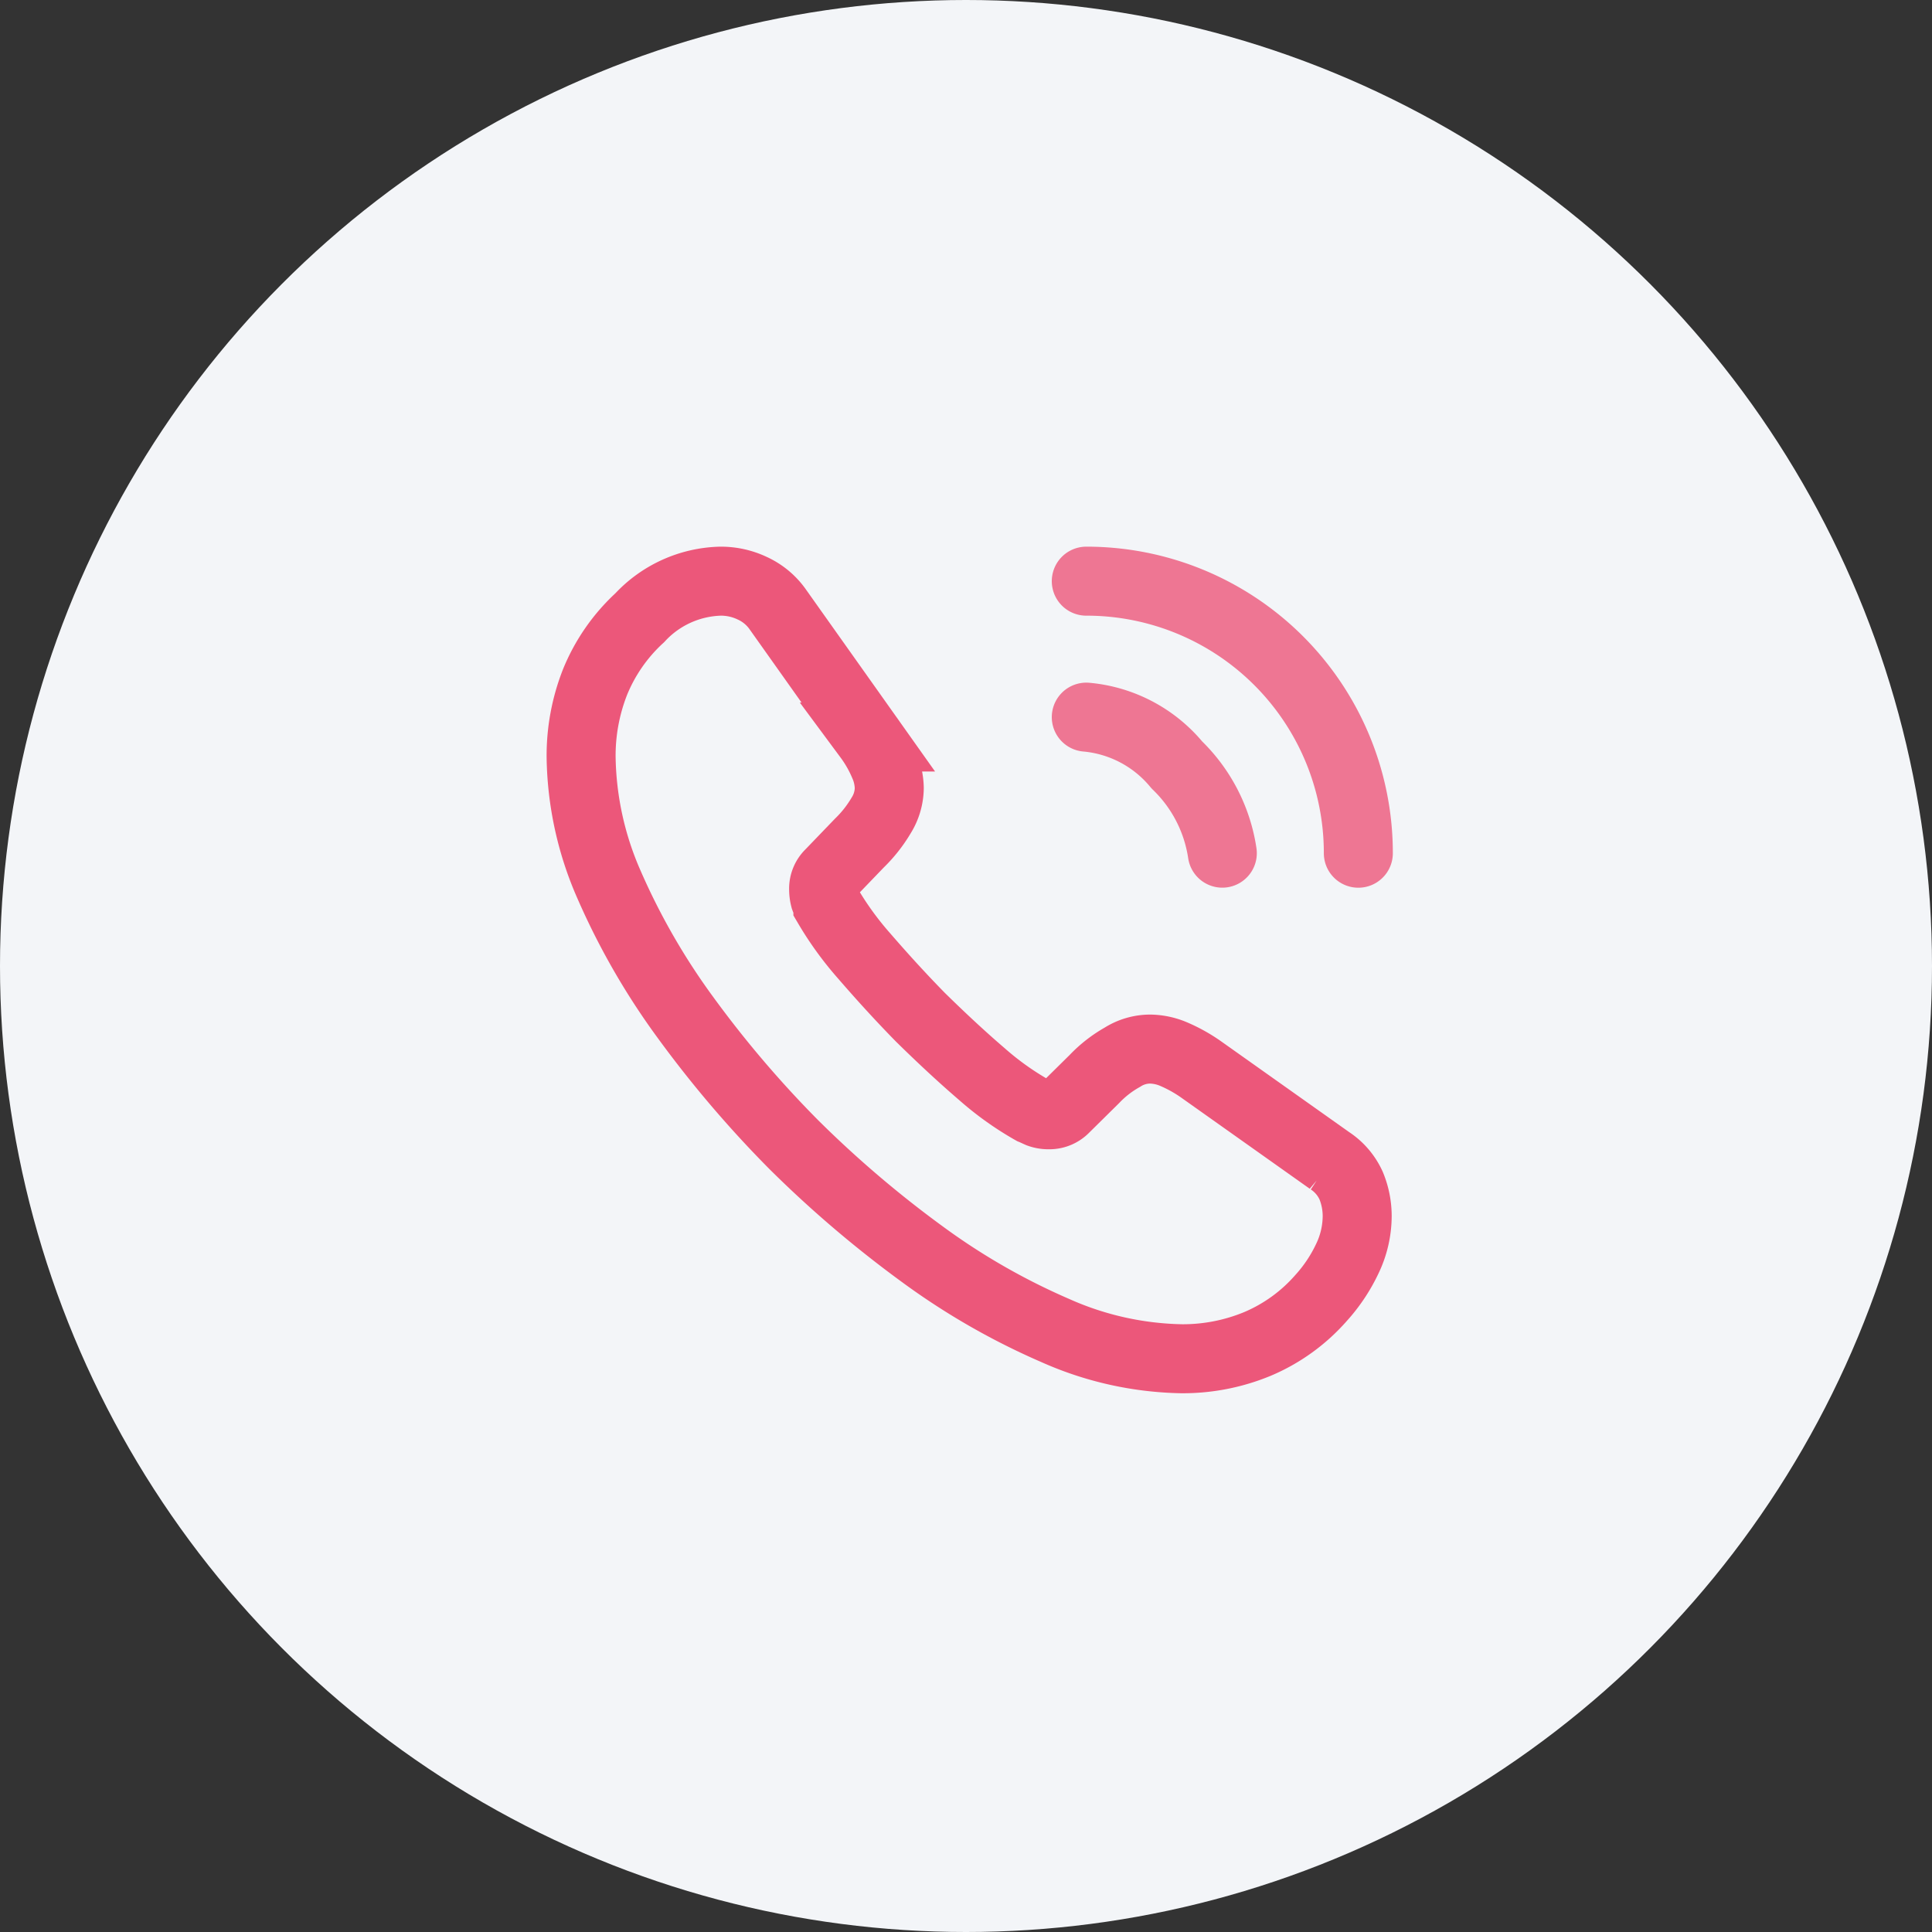
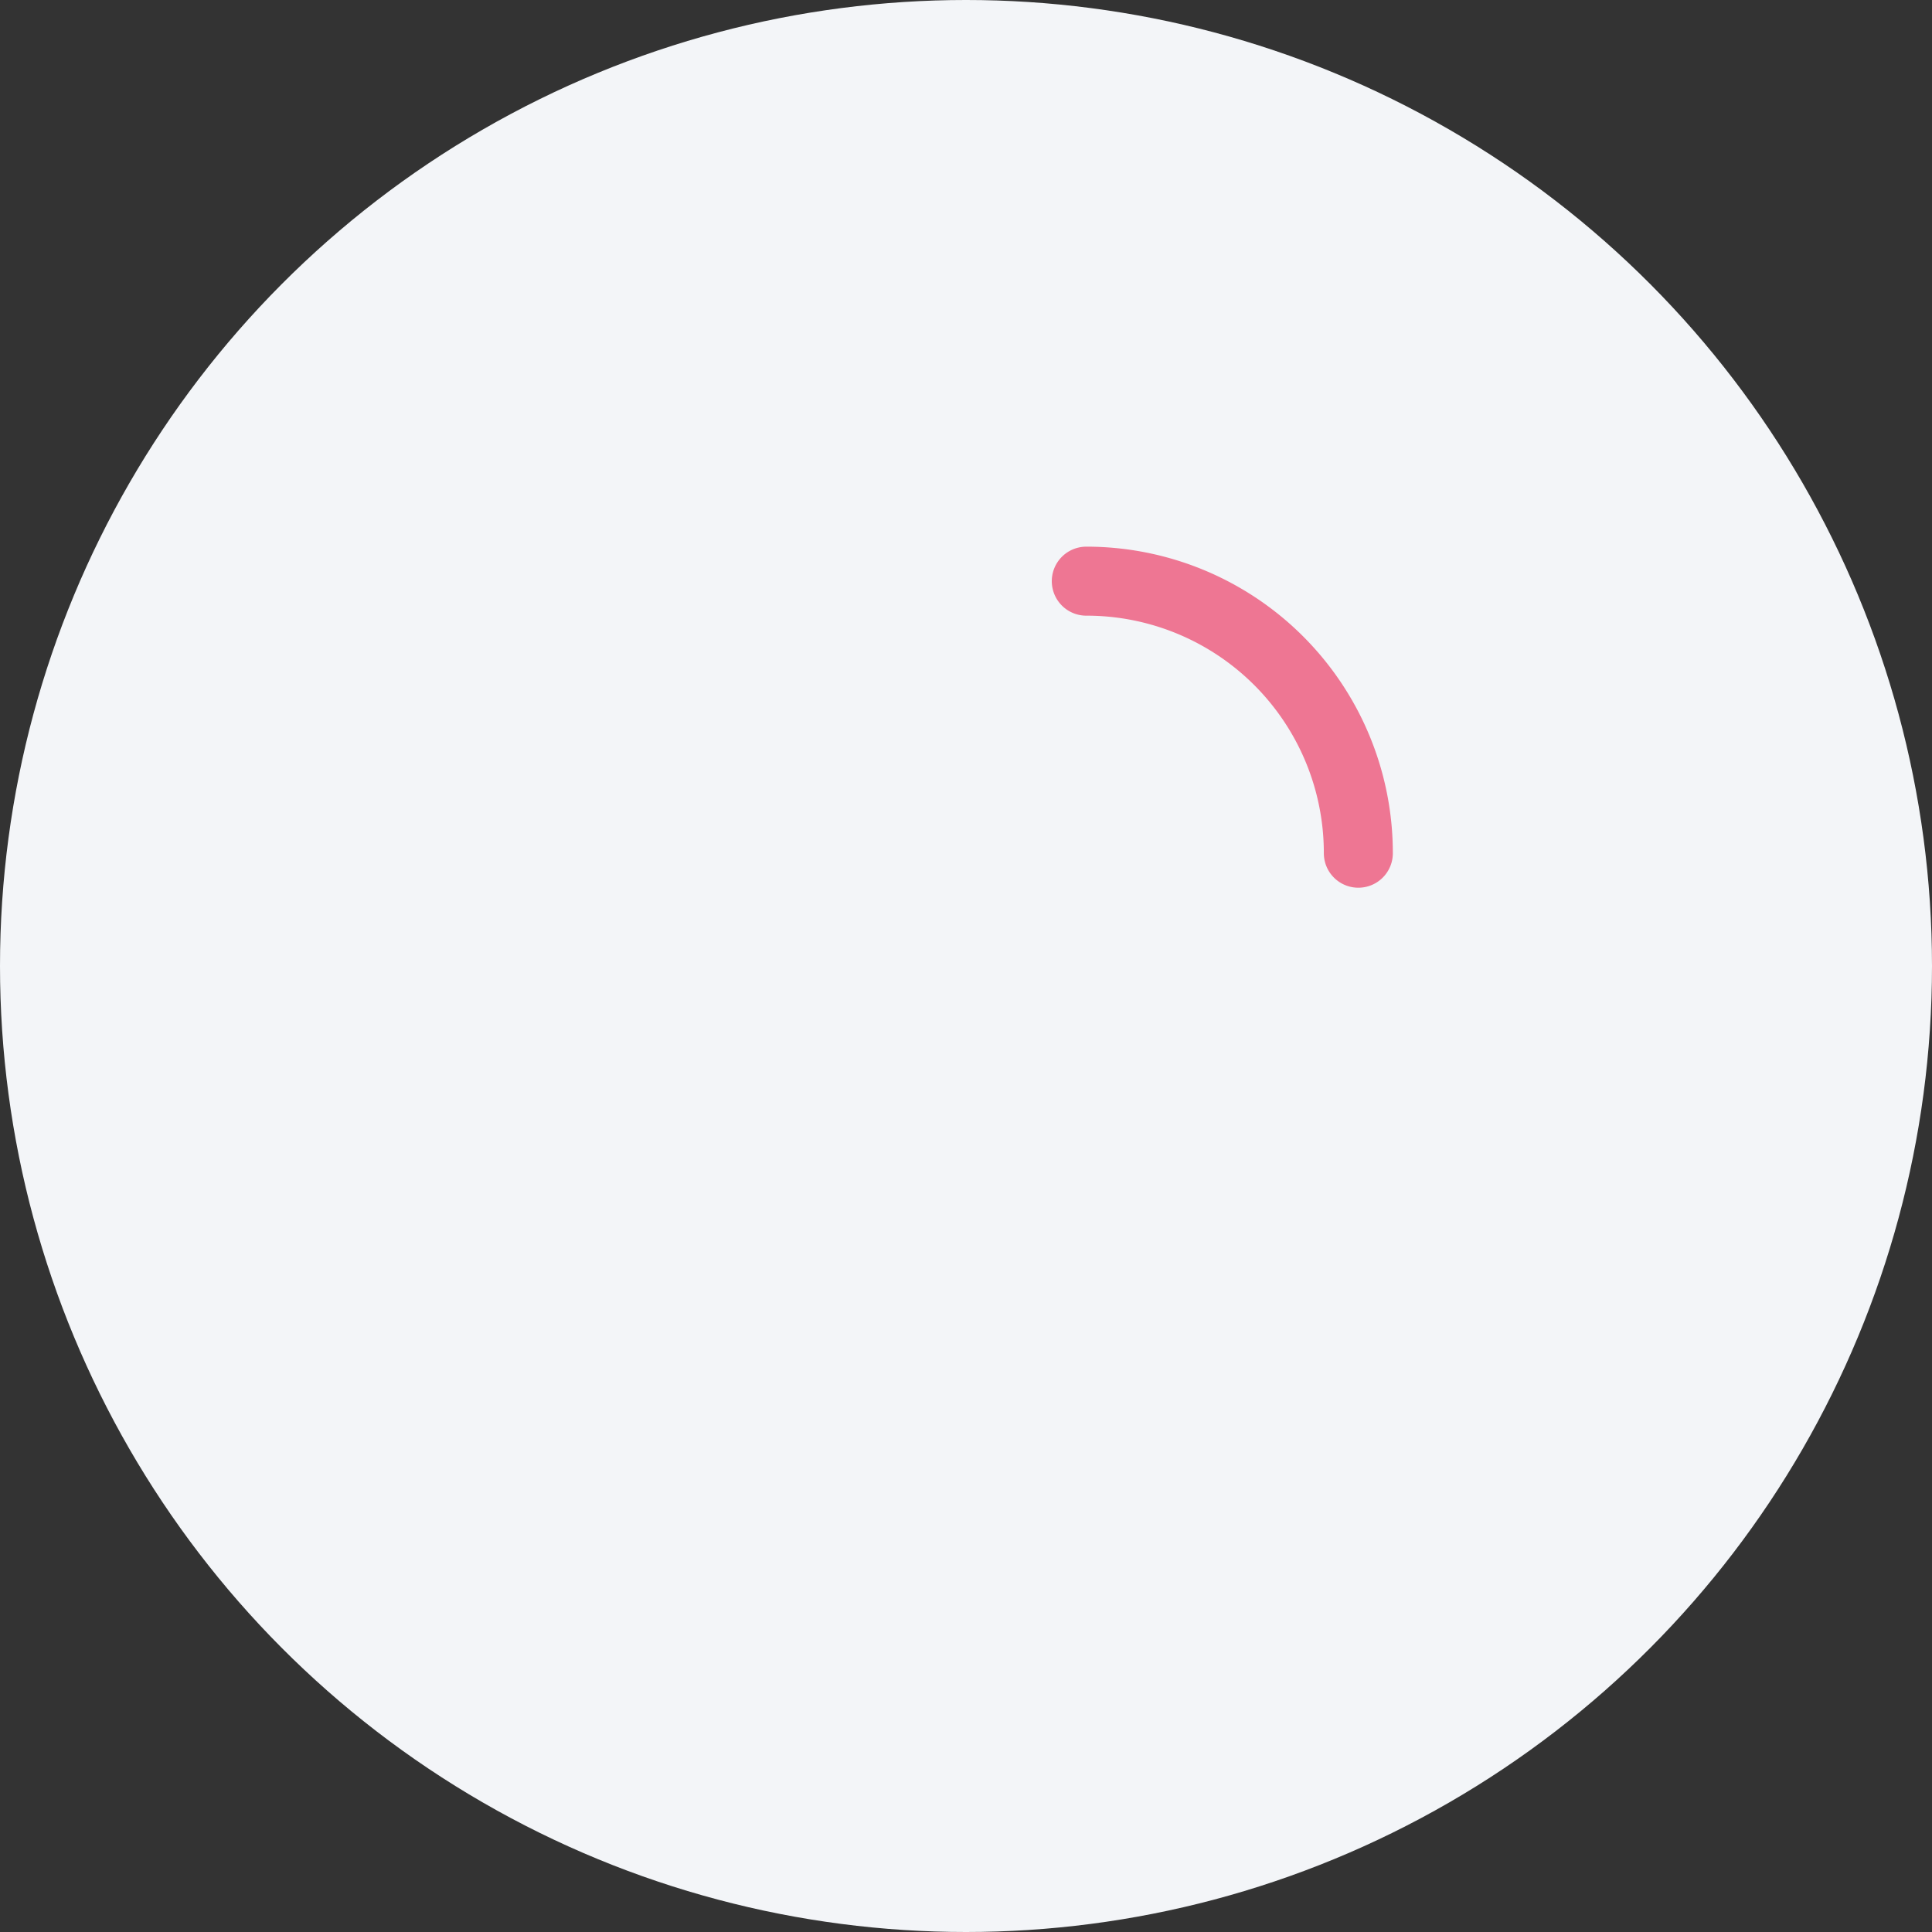
<svg xmlns="http://www.w3.org/2000/svg" width="42" height="42" viewBox="0 0 42 42">
  <rect x="0" y="0" width="42" height="42" fill="#333333" stroke="none" />
  <g id="Group_243408" data-name="Group 243408" transform="translate(-4533.414 -13051.266)">
    <circle id="Ellipse_3348" data-name="Ellipse 3348" cx="21" cy="21" r="21" transform="translate(4533.414 13051.266)" fill="#f3f5f8" />
    <g id="vuesax_twotone_call-calling" data-name="vuesax/twotone/call-calling" transform="translate(4544.357 13062.21)">
      <g id="call-calling" transform="translate(0 0)">
-         <path id="Vector" d="M16.871,13.8a2.15,2.15,0,0,1-.211.921,3.486,3.486,0,0,1-.574.862,3.809,3.809,0,0,1-1.385,1,4.242,4.242,0,0,1-1.647.321,7.04,7.04,0,0,1-2.754-.617,14.838,14.838,0,0,1-2.906-1.673,24.288,24.288,0,0,1-2.771-2.365A24,24,0,0,1,2.264,9.479,15.061,15.061,0,0,1,.608,6.6,7.116,7.116,0,0,1,0,3.835,4.37,4.37,0,0,1,.3,2.2,3.888,3.888,0,0,1,1.276.794,2.475,2.475,0,0,1,3.033,0a1.588,1.588,0,0,1,.684.152,1.377,1.377,0,0,1,.566.473l1.96,2.763a2.891,2.891,0,0,1,.338.591,1.335,1.335,0,0,1,.118.515,1.147,1.147,0,0,1-.177.6,2.873,2.873,0,0,1-.473.6l-.642.667a.452.452,0,0,0-.135.338.767.767,0,0,0,.025.194c.025.068.051.118.068.169A7.011,7.011,0,0,0,6.15,8.144c.38.439.786.887,1.225,1.335.456.448.9.862,1.343,1.242a6.484,6.484,0,0,0,1.09.777c.042.017.093.042.152.068a.583.583,0,0,0,.211.034.465.465,0,0,0,.346-.144l.642-.634a2.592,2.592,0,0,1,.608-.473,1.125,1.125,0,0,1,.6-.177,1.348,1.348,0,0,1,.515.11,3.267,3.267,0,0,1,.591.329l2.8,1.985a1.281,1.281,0,0,1,.465.541A1.733,1.733,0,0,1,16.871,13.8Z" transform="translate(1.69 1.69)" fill="none" stroke="#ec577a" stroke-width="1.5" />
-         <path id="Vector-2" data-name="Vector" d="M2.957,2.957a3.35,3.35,0,0,0-.988-1.918A2.886,2.886,0,0,0,0,0" transform="translate(12.672 4.646)" fill="none" stroke="#ec577a" stroke-linecap="round" stroke-linejoin="round" stroke-width="1.5" opacity="0.8" />
        <path id="Vector-3" data-name="Vector" d="M5.914,5.914A5.909,5.909,0,0,0,0,0" transform="translate(12.672 1.69)" fill="none" stroke="#ec577a" stroke-linecap="round" stroke-linejoin="round" stroke-width="1.5" opacity="0.8" />
        <path id="Vector-4" data-name="Vector" d="M0,0H20.275V20.275H0Z" fill="none" opacity="0" />
      </g>
    </g>
  </g>
</svg>